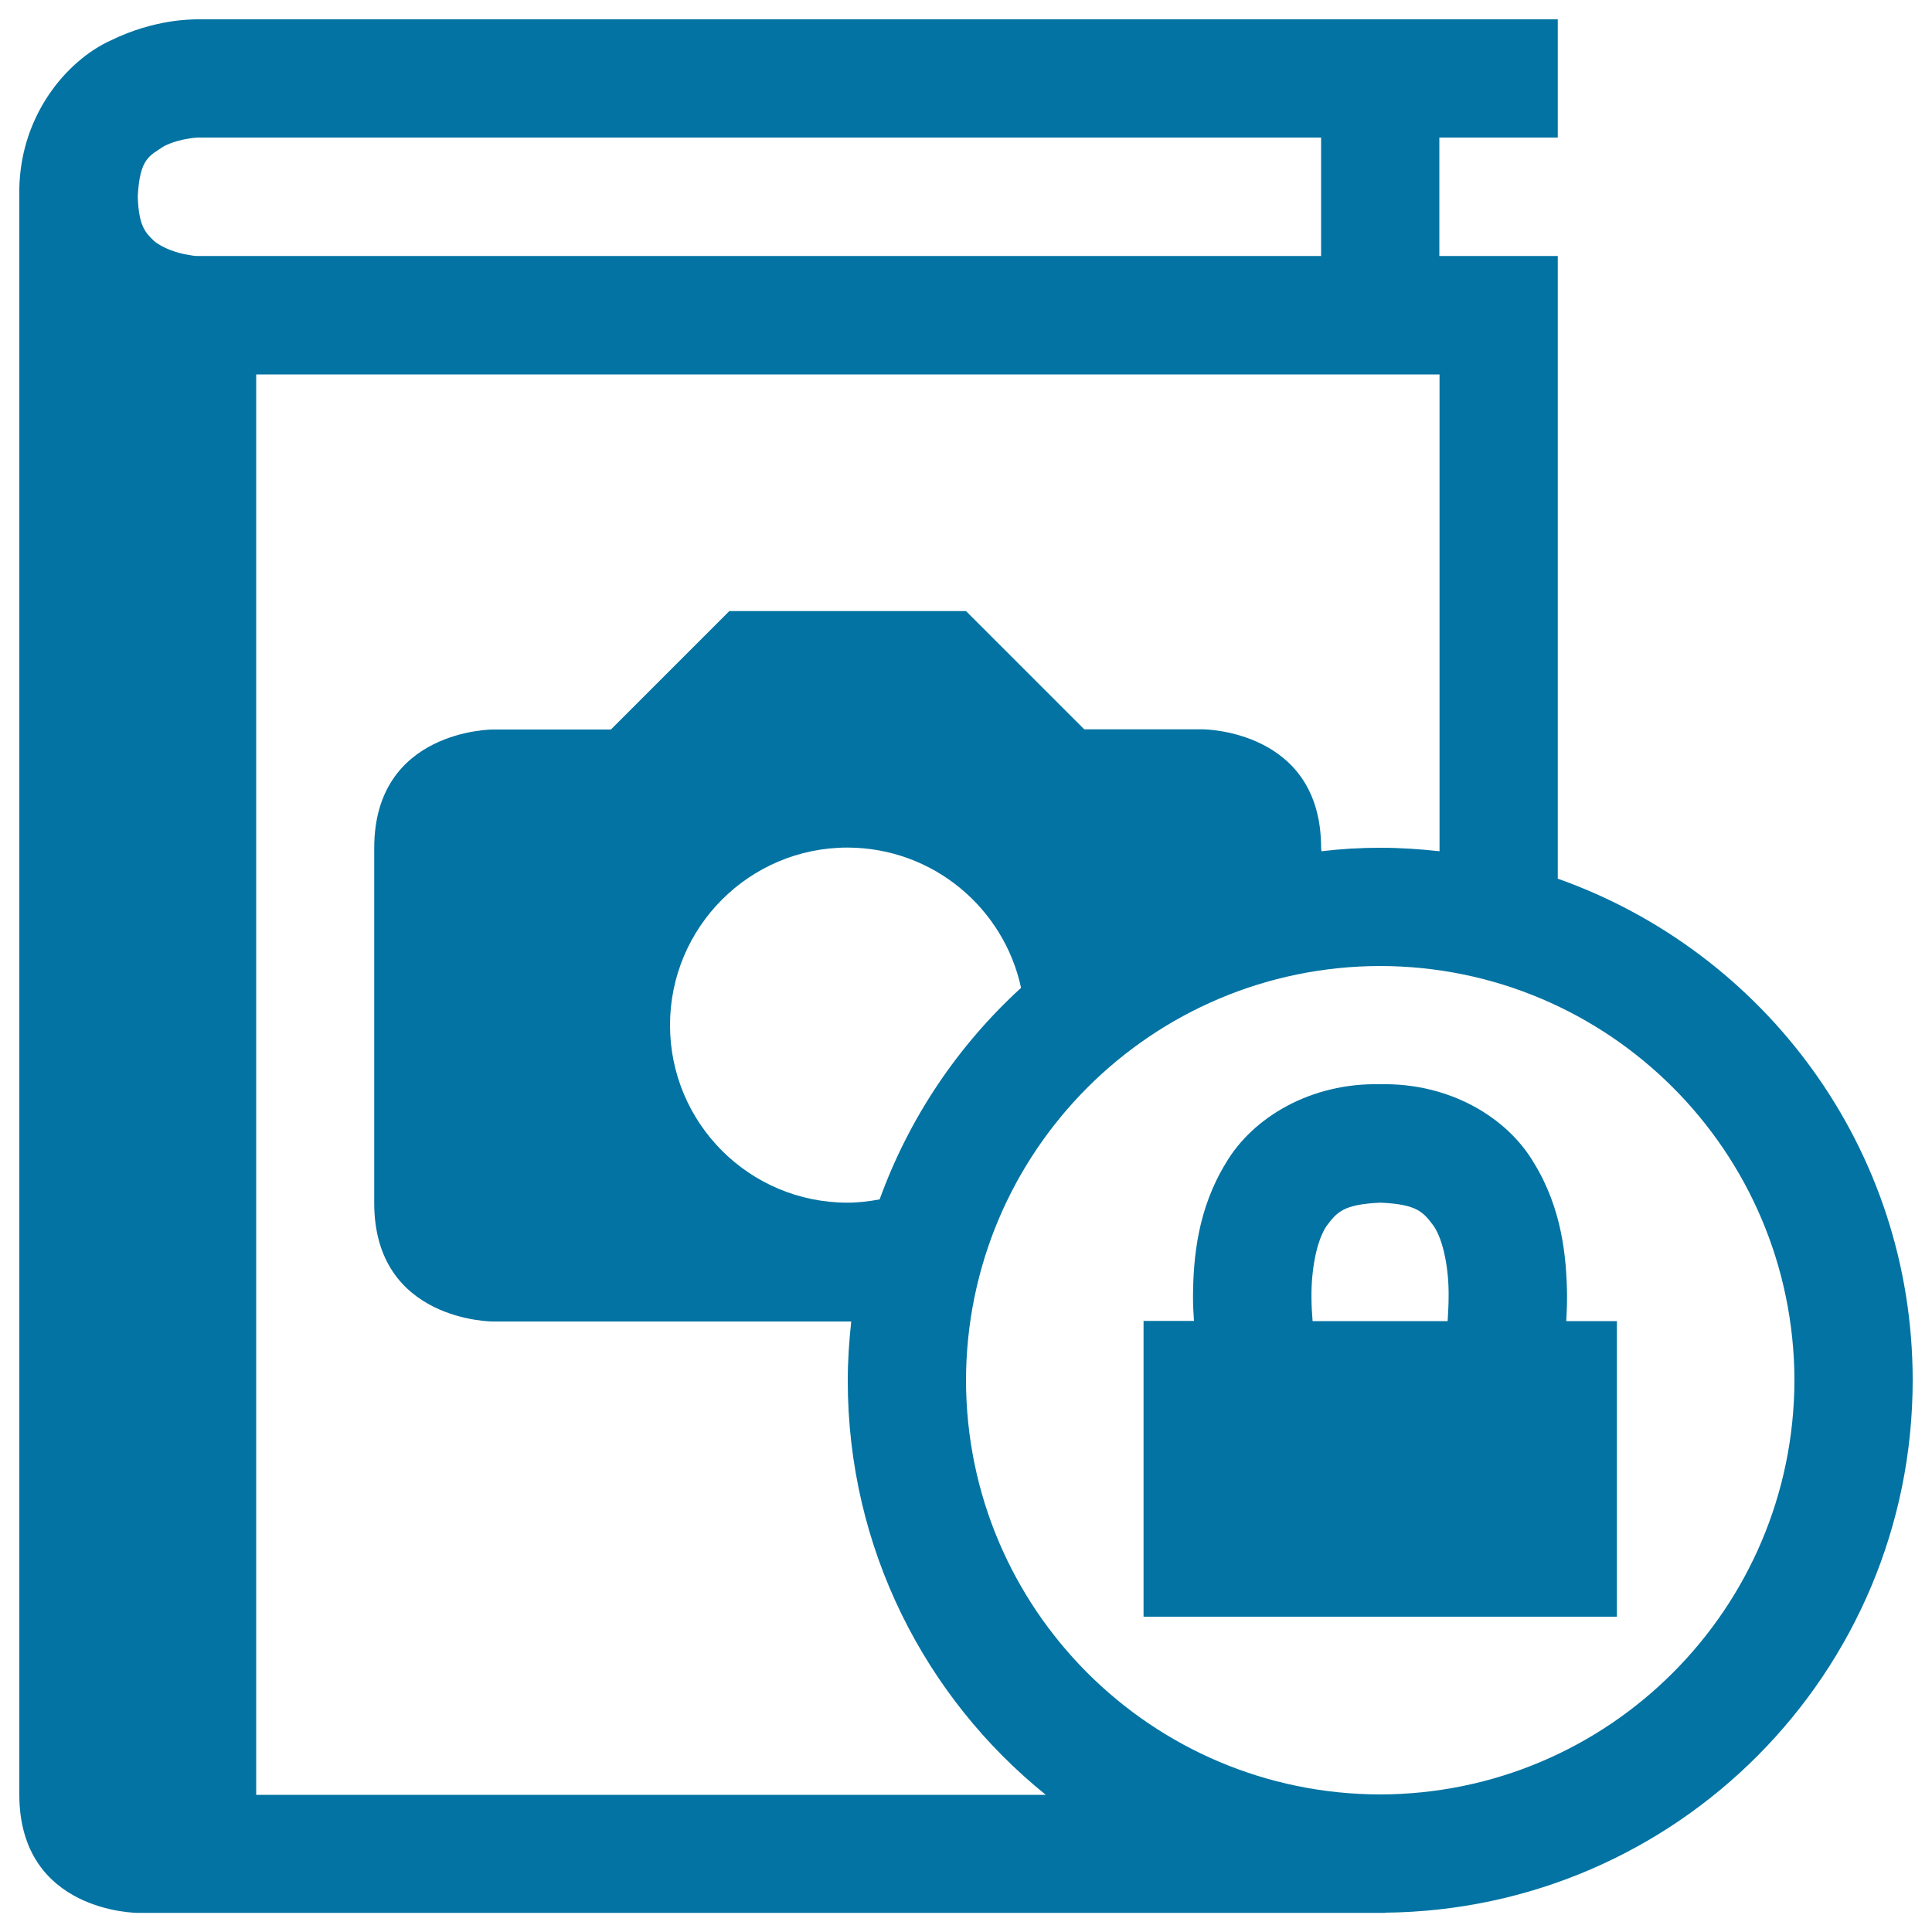
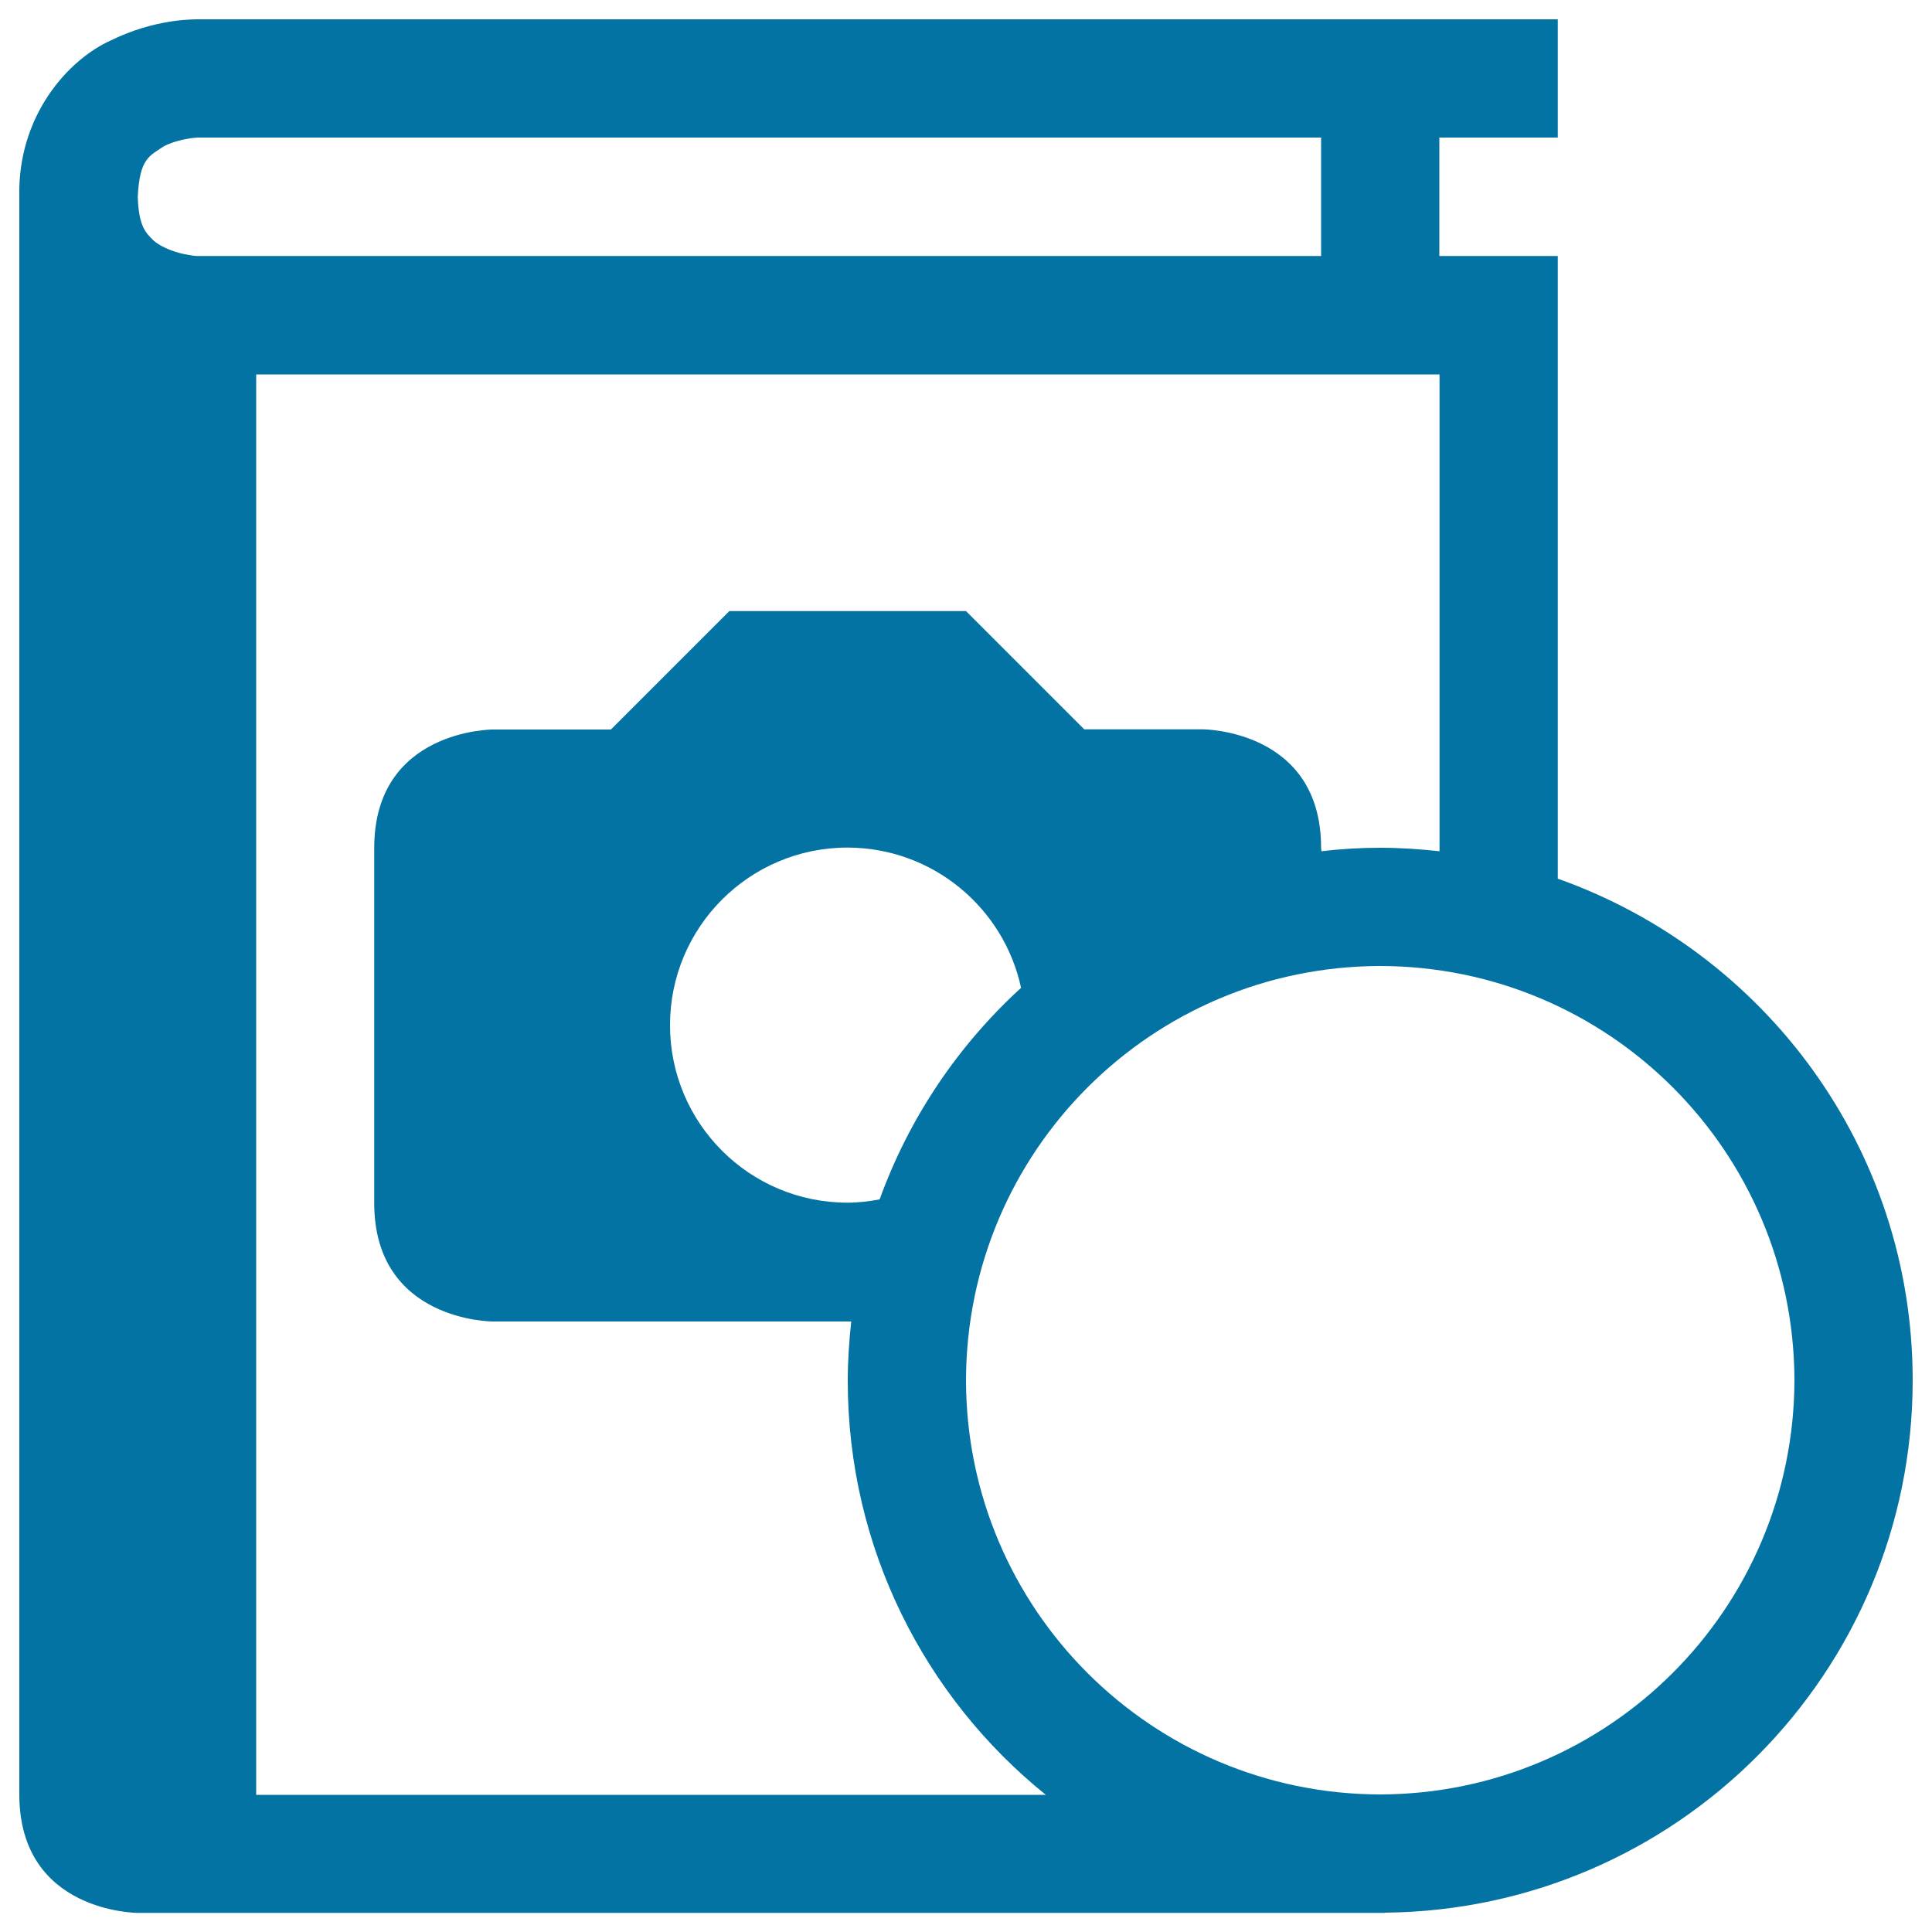
<svg xmlns="http://www.w3.org/2000/svg" viewBox="0 0 1000 1000" style="fill:#0273a2">
  <title>Blocked Photobook SVG icon</title>
  <g>
    <g>
      <path d="M990,714.4c0-120-76.7-221.7-183.7-259.6V132.5h-61.3V71.2h61.3V10H101.9c-2.6,0.1-21.7-0.2-44.3,10.8C34.8,31,9,60.4,10,101.9c0,0.2,0,0.4,0,0.6v826.3c0,61.3,61.3,61.3,61.3,61.3h645.6l-0.2-0.1C867.9,988.6,990,865.8,990,714.4z M97.4,131.9c-5.4-0.8-13.3-3.4-17.8-7.3c-4.2-4.1-7.8-7.4-8.3-22.8c1-19.8,5.9-21,13.7-26.2c4-2,8.8-3.3,12.3-3.8c3.6-0.7,4.5-0.4,4.6-0.6h581.9v61.3H101.9C101.9,132.5,101,132.6,97.4,131.9z M132.6,928.8v-735h612.5v246.8c-10.1-1.1-20.3-1.8-30.7-1.8c-10.3,0-20.4,0.6-30.4,1.8c-0.1-0.6-0.2-1.3-0.2-1.8c0-61.3-61.3-61.3-61.3-61.3h-61.3L500,316.3H377.5l-61.3,61.3H255c0,0-61.3,0-61.3,61.3v183.8c0,61.3,61.3,61.3,61.3,61.3s92.7,0,185.6,0c-1.1,10.1-1.8,20.3-1.8,30.7c0,86.6,40,163.9,102.5,214.3H132.6z M528.5,511.3c-32.6,29.8-57.9,67.2-73.2,109.5c-5.4,1-10.9,1.7-16.6,1.7c-50.8,0-91.9-41.1-91.9-91.9c0-50.7,41.1-91.9,91.9-91.9C482.8,438.8,519.6,469.9,528.5,511.3z M714.4,928.8c-118.4-0.2-214.2-96-214.4-214.3C500.2,596,596,500.2,714.4,500c118.4,0.2,214.1,96,214.4,214.4C928.5,832.7,832.7,928.5,714.4,928.8z" />
-       <path d="M811.1,671.2c-0.2-20.8-2.7-45.7-17.1-69.2c-14-23.9-44-41.6-79.7-40.8c-35.7-0.8-65.8,17-79.8,40.8c-14.4,23.5-16.9,48.4-17,69.2c0,4.4,0.2,8.5,0.5,12.5h-26.1v153.1h245V683.8h-26.2C810.9,679.7,811.1,675.5,811.1,671.2z M749.3,683.8h-69.9c-0.3-4-0.6-8.2-0.6-12.5c-0.1-14.6,2.8-29.3,7.8-36.7c5.3-7,8.3-11.2,27.8-12.1c19.5,0.8,22.4,5.1,27.7,12.1c5,7.4,7.9,22.2,7.7,36.7C749.8,675.7,749.5,679.8,749.3,683.8z" />
    </g>
  </g>
</svg>